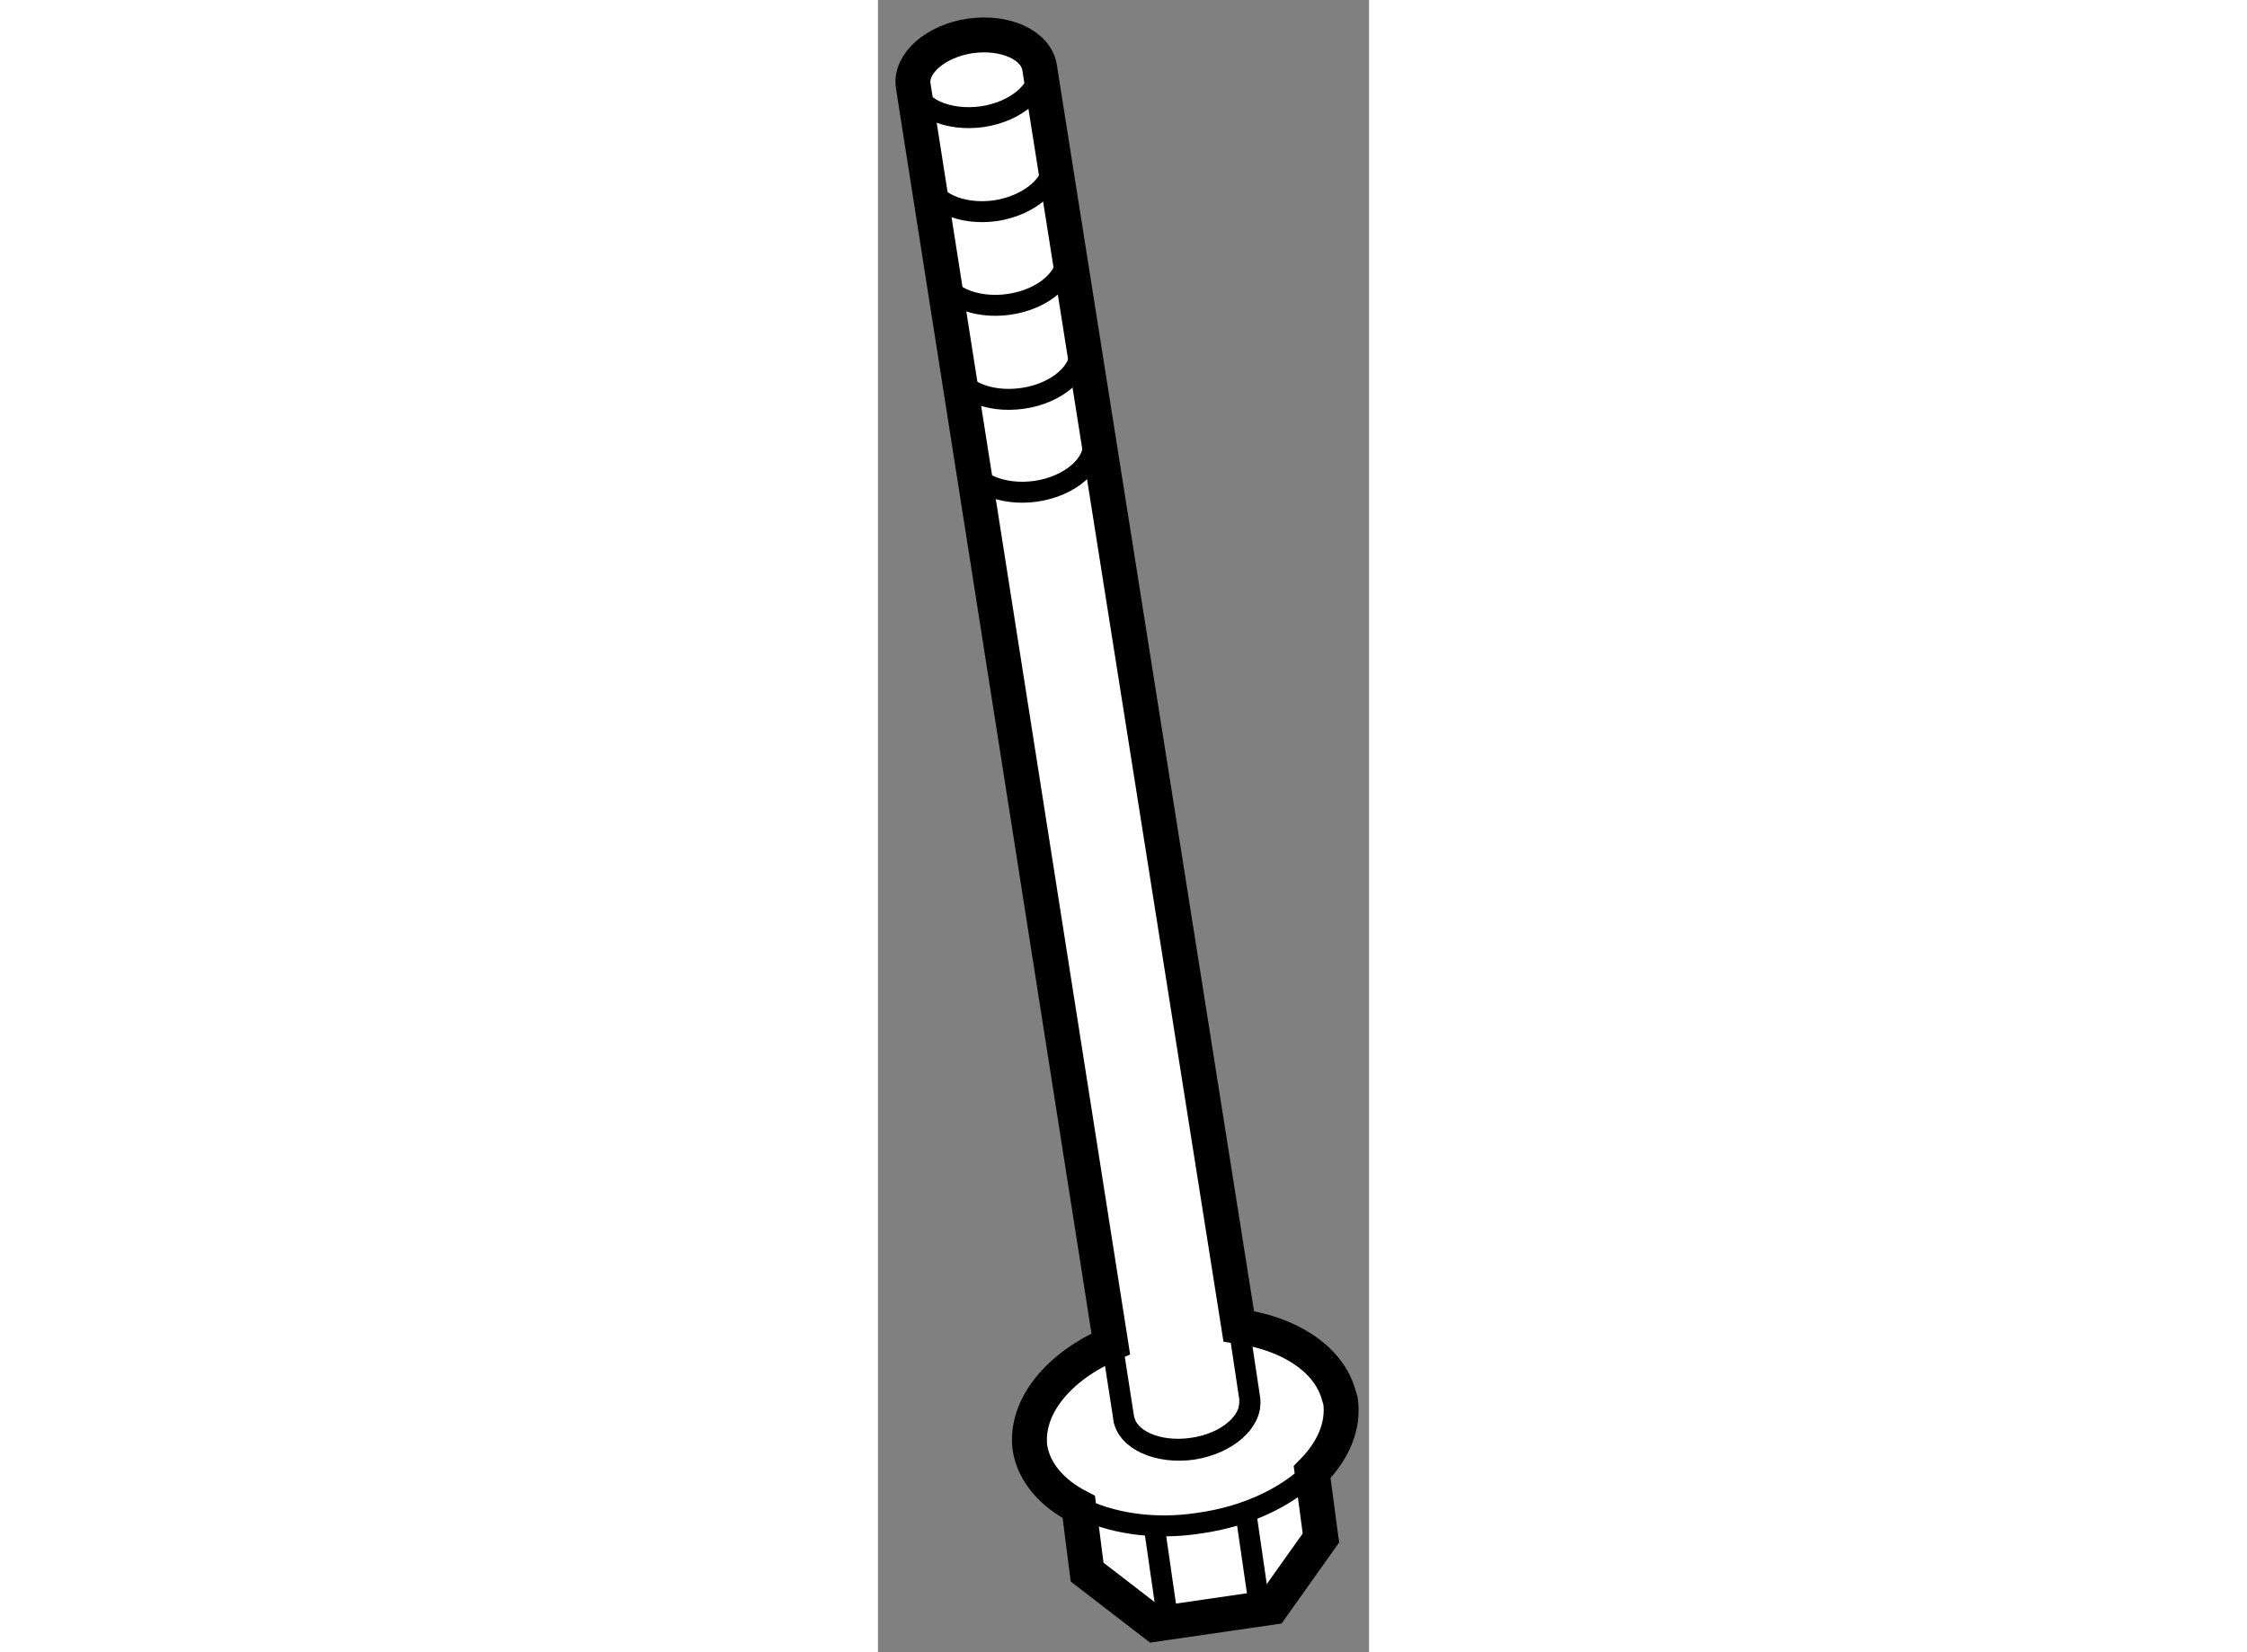
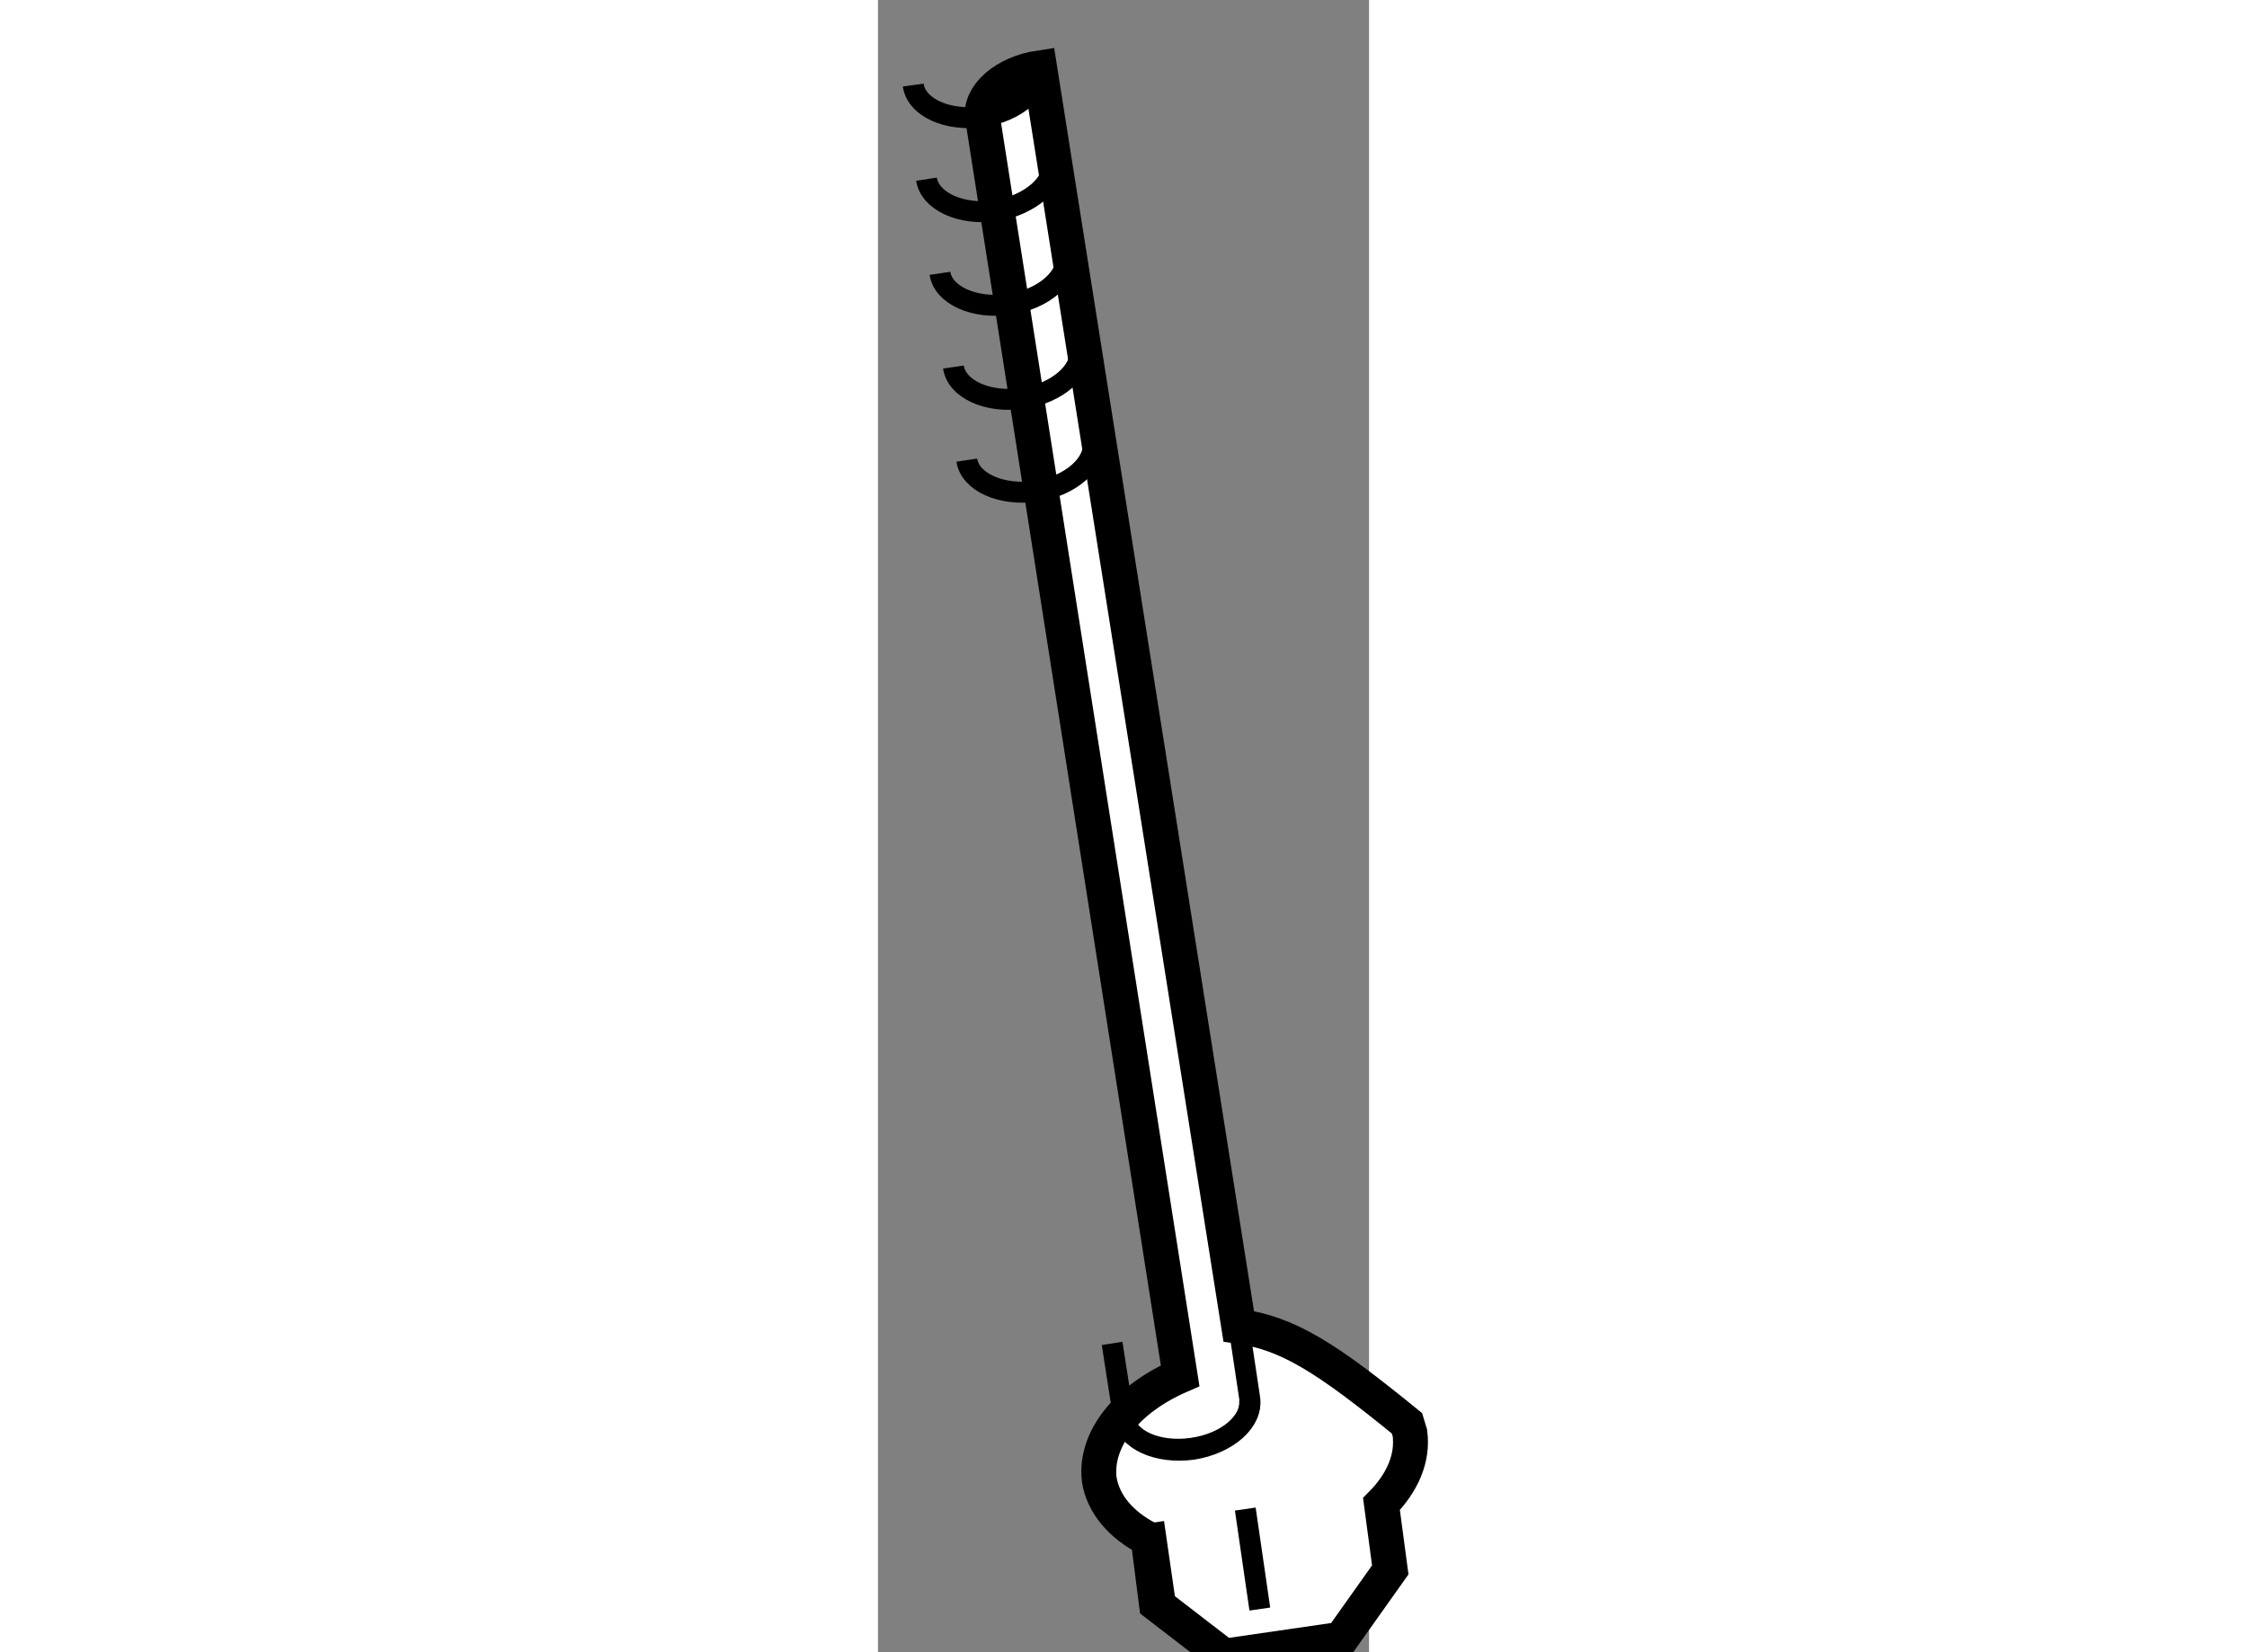
<svg xmlns="http://www.w3.org/2000/svg" version="1.1" x="0px" y="0px" width="244.8px" height="180px" viewBox="108.156 149.675 7.032 23.659" enable-background="new 0 0 244.8 180" xml:space="preserve">
  <rect x="108.156" y="149.675" width="7.032" height="23.659" fill="#808080" stroke="none" />
  <g>
-     <path fill="#FFFFFF" stroke="#000000" stroke-width="0.5" d="M113.322,168.667l-2.851-18.021    c-0.048-0.326-0.492-0.527-0.993-0.457c-0.5,0.074-0.867,0.399-0.817,0.715l2.829,18.014c-0.749,0.326-1.224,0.896-1.159,1.482    c0.055,0.358,0.315,0.655,0.701,0.855l0.119,0.932l0.97,0.747l1.673-0.243l0.705-0.993l-0.126-0.943    c0.3-0.303,0.456-0.658,0.407-1.018l-0.042-0.138C114.574,169.113,114.032,168.769,113.322,168.667z" />
+     <path fill="#FFFFFF" stroke="#000000" stroke-width="0.5" d="M113.322,168.667l-2.851-18.021    c-0.5,0.074-0.867,0.399-0.817,0.715l2.829,18.014c-0.749,0.326-1.224,0.896-1.159,1.482    c0.055,0.358,0.315,0.655,0.701,0.855l0.119,0.932l0.97,0.747l1.673-0.243l0.705-0.993l-0.126-0.943    c0.3-0.303,0.456-0.658,0.407-1.018l-0.042-0.138C114.574,169.113,114.032,168.769,113.322,168.667z" />
    <path fill="none" stroke="#000000" stroke-width="0.3" d="M113.476,169.713c0.045,0.317-0.314,0.636-0.813,0.715    c-0.498,0.069-0.946-0.131-0.988-0.453" />
    <path fill="none" stroke="#000000" stroke-width="0.3" d="M110.469,150.624c0.044,0.318-0.318,0.649-0.821,0.722    c-0.495,0.069-0.943-0.131-0.987-0.453" />
    <path fill="none" stroke="#000000" stroke-width="0.3" d="M110.66,151.973c0.046,0.314-0.319,0.641-0.818,0.719    c-0.498,0.071-0.942-0.135-0.991-0.451" />
    <path fill="none" stroke="#000000" stroke-width="0.3" d="M110.854,153.319c0.043,0.316-0.321,0.643-0.821,0.714    c-0.494,0.071-0.943-0.13-0.989-0.444" />
    <path fill="none" stroke="#000000" stroke-width="0.3" d="M111.047,154.665c0.046,0.317-0.322,0.644-0.818,0.714    c-0.498,0.073-0.946-0.13-0.992-0.448" />
    <path fill="none" stroke="#000000" stroke-width="0.3" d="M111.237,155.992c0.045,0.318-0.321,0.646-0.822,0.718    c-0.492,0.069-0.94-0.131-0.987-0.446" />
    <path fill="none" stroke="#000000" stroke-width="0.3" d="M113.333,168.725l0.147,0.979c0.04,0.32-0.319,0.637-0.822,0.709    c-0.499,0.073-0.942-0.126-0.985-0.444l-0.164-1.057" />
    <line fill="none" stroke="#000000" stroke-width="0.3" x1="113.624" y1="172.716" x2="113.416" y2="171.284" />
    <line fill="none" stroke="#000000" stroke-width="0.3" x1="112.31" y1="172.903" x2="112.104" y2="171.477" />
-     <path fill="none" stroke="#000000" stroke-width="0.3" d="M114.373,170.754c-0.366,0.359-0.936,0.636-1.612,0.731    c-0.656,0.103-1.28,0-1.729-0.23" />
  </g>
</svg>